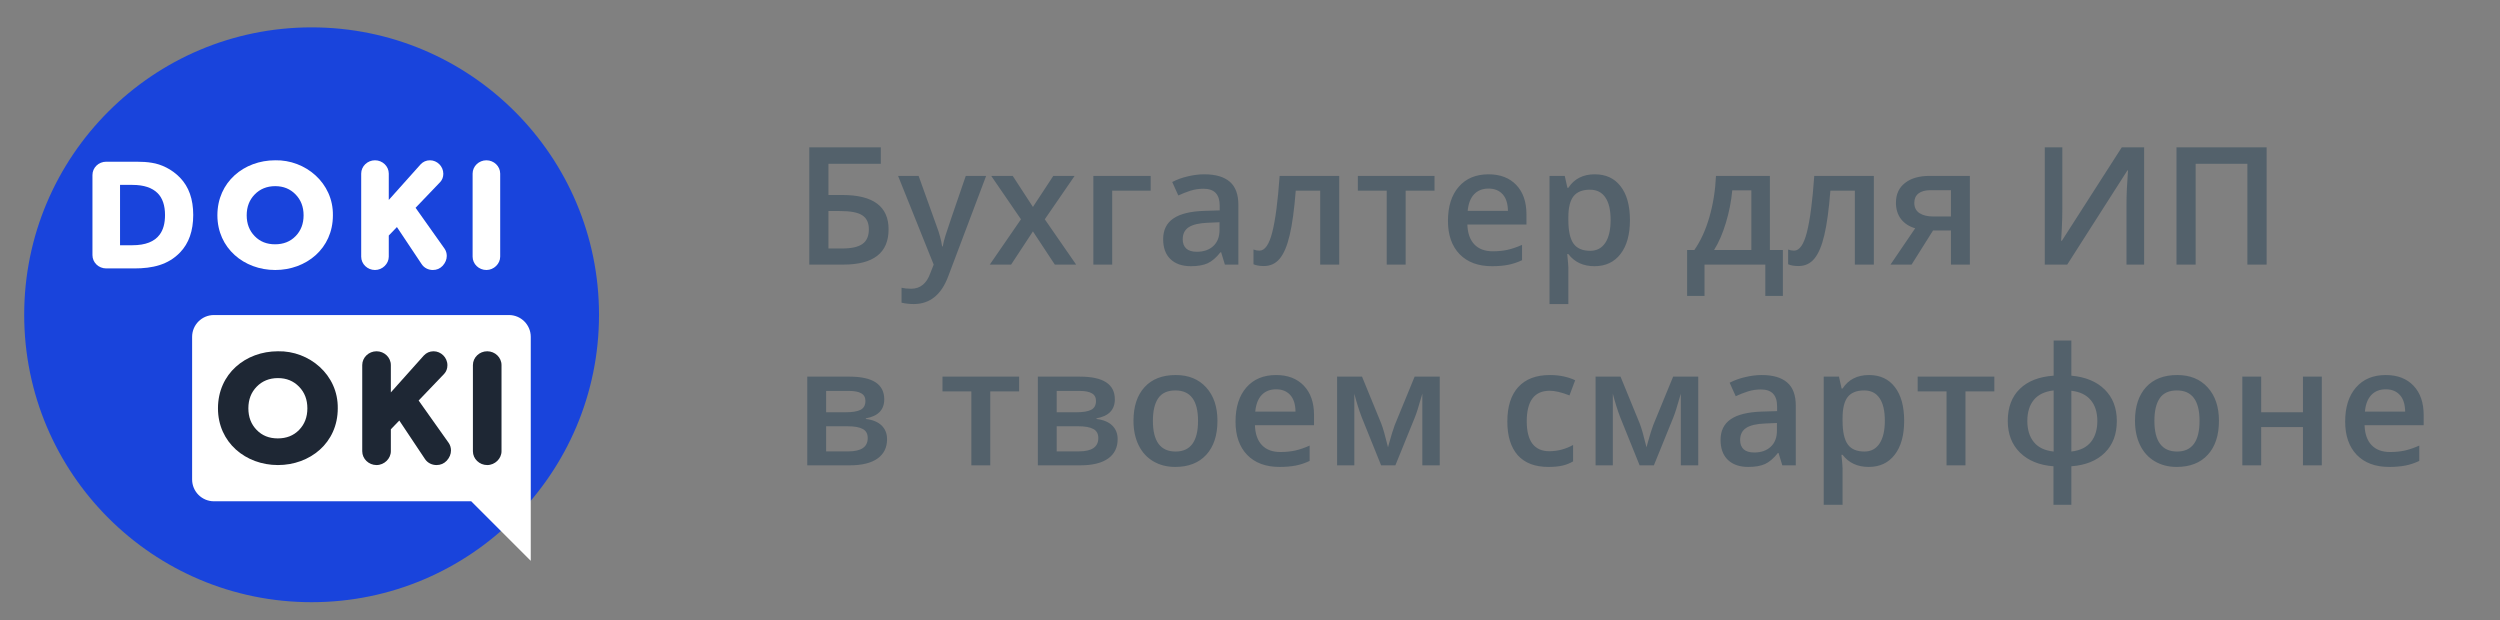
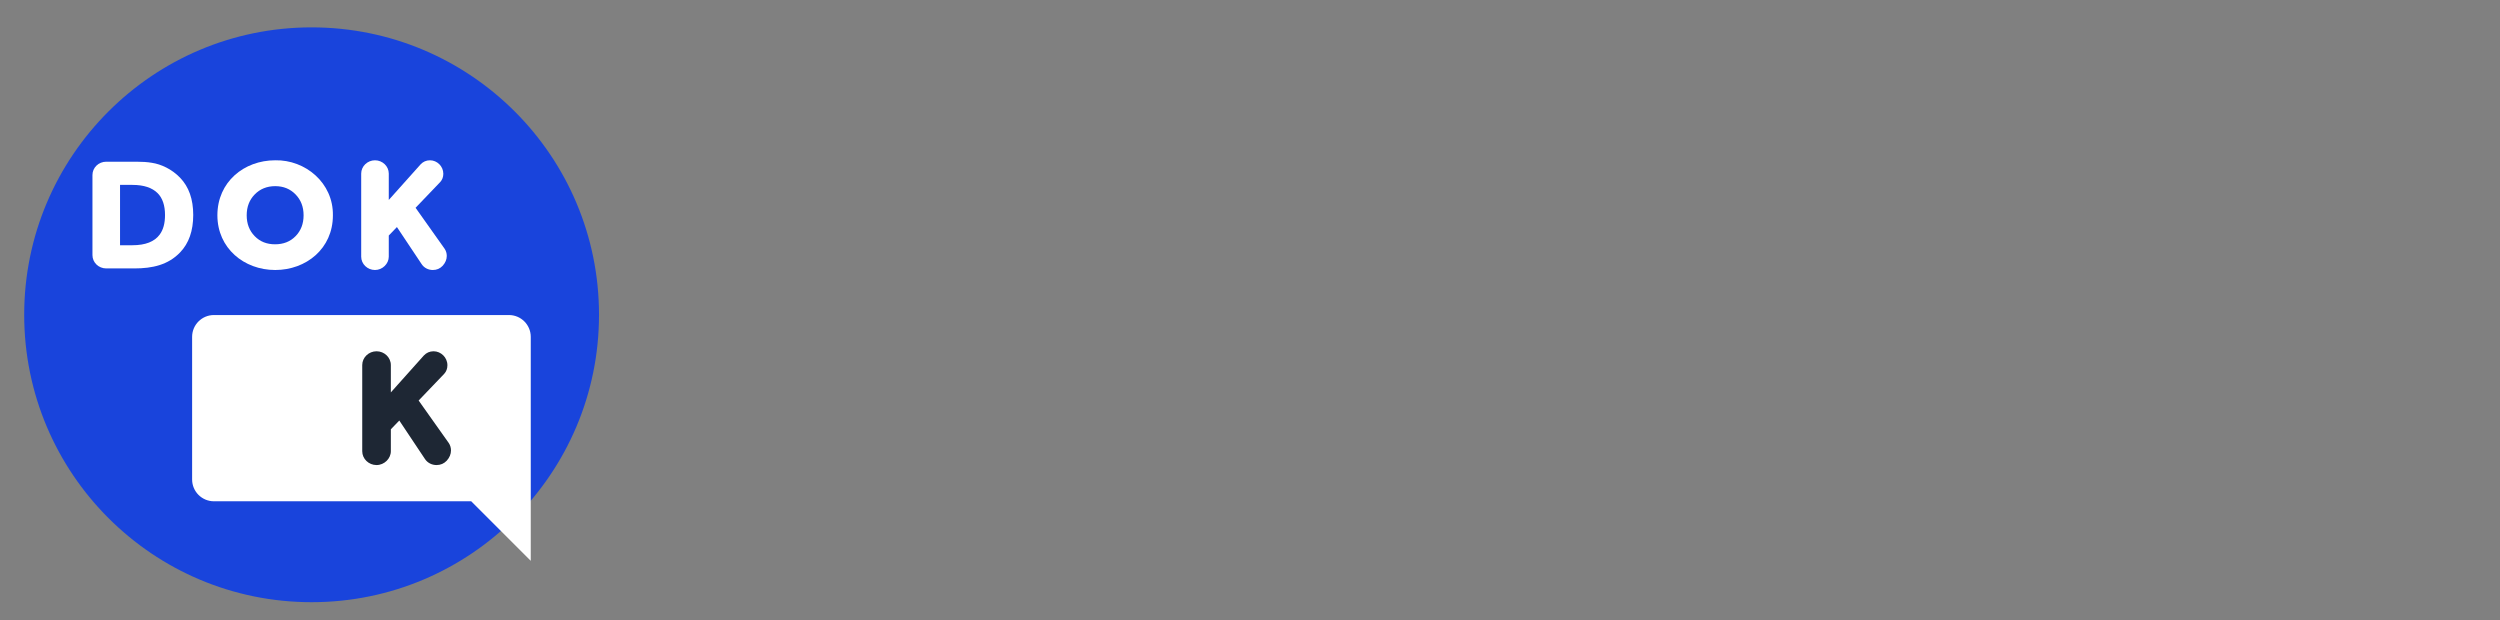
<svg xmlns="http://www.w3.org/2000/svg" width="274" height="68" viewBox="0 0 274 68" fill="none">
  <rect x="0" y="0" width="274" height="68" fill="#808080" stroke="none" />
-   <path d="M97.389 25.133C97.389 27.711 95.736 29 92.432 29H88.696V16.15H96.536V17.952H90.797V21.371H92.326C95.701 21.371 97.389 22.625 97.389 25.133ZM90.797 27.233H92.309C93.316 27.233 94.055 27.069 94.523 26.741C94.992 26.407 95.227 25.871 95.227 25.133C95.227 24.424 94.989 23.914 94.515 23.604C94.046 23.287 93.226 23.129 92.054 23.129H90.797V27.233ZM98.43 19.279H100.68L102.658 24.79C102.956 25.575 103.156 26.314 103.255 27.005H103.326C103.378 26.683 103.475 26.293 103.616 25.836C103.756 25.373 104.5 23.188 105.848 19.279H108.08L103.923 30.292C103.167 32.313 101.908 33.324 100.144 33.324C99.687 33.324 99.242 33.274 98.808 33.175V31.54C99.118 31.61 99.473 31.645 99.871 31.645C100.868 31.645 101.568 31.068 101.972 29.914L102.332 29L98.43 19.279ZM111.899 24.034L108.638 19.279H110.994L113.209 22.681L115.441 19.279H117.779L114.509 24.034L117.946 29H115.608L113.209 25.361L110.818 29H108.48L111.899 24.034ZM126.115 19.279V20.896H121.896V29H119.831V19.279H126.115ZM134.249 29L133.836 27.646H133.766C133.297 28.238 132.825 28.643 132.351 28.859C131.876 29.07 131.267 29.176 130.523 29.176C129.568 29.176 128.821 28.918 128.282 28.402C127.748 27.887 127.482 27.157 127.482 26.214C127.482 25.212 127.854 24.456 128.598 23.946C129.342 23.436 130.476 23.158 131.999 23.111L133.678 23.059V22.54C133.678 21.919 133.532 21.456 133.239 21.151C132.951 20.841 132.503 20.686 131.894 20.686C131.396 20.686 130.918 20.759 130.461 20.905C130.004 21.052 129.565 21.225 129.143 21.424L128.475 19.947C129.002 19.672 129.579 19.464 130.206 19.323C130.833 19.177 131.425 19.104 131.982 19.104C133.218 19.104 134.15 19.373 134.777 19.912C135.409 20.451 135.726 21.298 135.726 22.452V29H134.249ZM131.173 27.594C131.923 27.594 132.524 27.386 132.975 26.97C133.432 26.548 133.66 25.959 133.66 25.203V24.359L132.412 24.412C131.44 24.447 130.731 24.611 130.285 24.904C129.846 25.191 129.626 25.634 129.626 26.231C129.626 26.665 129.755 27.002 130.013 27.242C130.271 27.477 130.658 27.594 131.173 27.594ZM146.778 29H144.695V20.896H142.014C141.85 22.982 141.628 24.611 141.346 25.783C141.071 26.955 140.708 27.811 140.256 28.35C139.811 28.889 139.231 29.158 138.516 29.158C138.065 29.158 137.687 29.094 137.382 28.965V27.348C137.599 27.43 137.816 27.471 138.033 27.471C138.63 27.471 139.099 26.8 139.439 25.458C139.785 24.11 140.054 22.051 140.248 19.279H146.778V29ZM157.224 19.279V20.896H154.059V29H151.985V20.896H148.821V19.279H157.224ZM163.521 29.176C162.009 29.176 160.825 28.736 159.97 27.857C159.12 26.973 158.696 25.757 158.696 24.21C158.696 22.622 159.091 21.374 159.882 20.466C160.673 19.558 161.76 19.104 163.143 19.104C164.426 19.104 165.44 19.493 166.184 20.273C166.928 21.052 167.3 22.124 167.3 23.489V24.605H160.823C160.852 25.549 161.107 26.275 161.587 26.785C162.068 27.289 162.744 27.541 163.617 27.541C164.192 27.541 164.725 27.488 165.217 27.383C165.715 27.271 166.248 27.09 166.817 26.838V28.517C166.313 28.757 165.803 28.927 165.287 29.026C164.772 29.126 164.183 29.176 163.521 29.176ZM163.143 20.668C162.487 20.668 161.959 20.876 161.561 21.292C161.168 21.708 160.934 22.314 160.858 23.111H165.27C165.258 22.309 165.065 21.702 164.69 21.292C164.315 20.876 163.799 20.668 163.143 20.668ZM174.757 29.176C173.527 29.176 172.572 28.733 171.892 27.849H171.769C171.851 28.669 171.892 29.167 171.892 29.343V33.324H169.827V19.279H171.497C171.544 19.461 171.64 19.895 171.787 20.58H171.892C172.537 19.596 173.503 19.104 174.793 19.104C176.005 19.104 176.949 19.543 177.623 20.422C178.302 21.301 178.642 22.534 178.642 24.122C178.642 25.71 178.296 26.949 177.605 27.84C176.919 28.73 175.97 29.176 174.757 29.176ZM174.256 20.791C173.436 20.791 172.836 21.031 172.455 21.512C172.08 21.992 171.892 22.76 171.892 23.814V24.122C171.892 25.306 172.08 26.164 172.455 26.697C172.83 27.225 173.442 27.488 174.292 27.488C175.006 27.488 175.557 27.195 175.944 26.609C176.331 26.023 176.524 25.189 176.524 24.105C176.524 23.015 176.331 22.191 175.944 21.635C175.563 21.072 175.001 20.791 174.256 20.791ZM195.403 32.437H193.478V29H186.816V32.437H184.908V27.4H185.699C186.391 26.41 186.939 25.215 187.343 23.814C187.753 22.408 187.996 20.896 188.072 19.279H193.979V27.4H195.403V32.437ZM191.948 27.4V20.861H189.857C189.745 22.068 189.511 23.258 189.154 24.43C188.802 25.602 188.371 26.592 187.862 27.4H191.948ZM205.374 29H203.291V20.896H200.61C200.446 22.982 200.223 24.611 199.942 25.783C199.667 26.955 199.303 27.811 198.852 28.35C198.407 28.889 197.827 29.158 197.112 29.158C196.661 29.158 196.283 29.094 195.978 28.965V27.348C196.195 27.43 196.412 27.471 196.628 27.471C197.226 27.471 197.695 26.8 198.035 25.458C198.38 24.11 198.65 22.051 198.843 19.279H205.374V29ZM209.509 29H207.197L209.904 25.019C209.248 24.831 208.732 24.497 208.357 24.017C207.982 23.53 207.795 22.93 207.795 22.215C207.795 21.295 208.123 20.577 208.779 20.061C209.435 19.54 210.332 19.279 211.469 19.279H215.898V29H213.824V25.256H211.864L209.509 29ZM209.807 22.232C209.807 22.73 209.995 23.105 210.37 23.357C210.751 23.604 211.261 23.727 211.899 23.727H213.824V20.844H211.574C211.012 20.844 210.575 20.964 210.264 21.204C209.96 21.444 209.807 21.787 209.807 22.232ZM224.107 16.15H226.032V22.83C226.032 23.527 226.014 24.233 225.979 24.948C225.944 25.657 225.917 26.138 225.9 26.39H225.979L232.544 16.15H234.997V29H233.063V22.373C233.063 21.359 233.119 20.129 233.23 18.682H233.16L226.568 29H224.107V16.15ZM248.422 29H246.312V17.952H240.643V29H238.543V16.15H248.422V29ZM96.914 43.767C96.914 44.915 96.243 45.609 94.901 45.85V45.92C95.651 46.008 96.226 46.245 96.624 46.632C97.022 47.019 97.222 47.52 97.222 48.135C97.222 49.055 96.87 49.764 96.167 50.262C95.47 50.754 94.453 51 93.117 51H88.477V41.279H93.1C95.643 41.279 96.914 42.108 96.914 43.767ZM95.103 48.012C95.103 47.543 94.922 47.212 94.559 47.019C94.195 46.819 93.65 46.72 92.924 46.72H90.542V49.471H92.977C94.394 49.471 95.103 48.984 95.103 48.012ZM94.849 43.942C94.849 43.556 94.696 43.277 94.392 43.107C94.093 42.932 93.644 42.844 93.047 42.844H90.542V45.182H92.739C93.431 45.182 93.955 45.094 94.312 44.918C94.67 44.736 94.849 44.411 94.849 43.942ZM111.697 41.279V42.897H108.533V51H106.459V42.897H103.295V41.279H111.697ZM122.186 43.767C122.186 44.915 121.516 45.609 120.174 45.85V45.92C120.924 46.008 121.498 46.245 121.896 46.632C122.295 47.019 122.494 47.52 122.494 48.135C122.494 49.055 122.143 49.764 121.439 50.262C120.742 50.754 119.726 51 118.39 51H113.749V41.279H118.372C120.915 41.279 122.186 42.108 122.186 43.767ZM120.376 48.012C120.376 47.543 120.194 47.212 119.831 47.019C119.468 46.819 118.923 46.72 118.196 46.72H115.814V49.471H118.249C119.667 49.471 120.376 48.984 120.376 48.012ZM120.121 43.942C120.121 43.556 119.969 43.277 119.664 43.107C119.365 42.932 118.917 42.844 118.319 42.844H115.814V45.182H118.012C118.703 45.182 119.228 45.094 119.585 44.918C119.942 44.736 120.121 44.411 120.121 43.942ZM133.432 46.122C133.432 47.71 133.025 48.949 132.21 49.84C131.396 50.73 130.262 51.176 128.809 51.176C127.901 51.176 127.098 50.971 126.401 50.56C125.703 50.15 125.167 49.562 124.792 48.794C124.417 48.026 124.23 47.136 124.23 46.122C124.23 44.546 124.634 43.315 125.443 42.431C126.251 41.546 127.391 41.103 128.862 41.103C130.268 41.103 131.381 41.558 132.201 42.466C133.022 43.368 133.432 44.587 133.432 46.122ZM126.357 46.122C126.357 48.366 127.186 49.488 128.844 49.488C130.485 49.488 131.305 48.366 131.305 46.122C131.305 43.901 130.479 42.791 128.826 42.791C127.959 42.791 127.329 43.078 126.937 43.652C126.55 44.227 126.357 45.05 126.357 46.122ZM140.239 51.176C138.727 51.176 137.544 50.736 136.688 49.857C135.838 48.973 135.414 47.757 135.414 46.21C135.414 44.622 135.809 43.374 136.6 42.466C137.391 41.558 138.478 41.103 139.861 41.103C141.144 41.103 142.158 41.493 142.902 42.273C143.646 43.052 144.018 44.124 144.018 45.489V46.605H137.541C137.57 47.549 137.825 48.275 138.305 48.785C138.786 49.289 139.463 49.541 140.336 49.541C140.91 49.541 141.443 49.488 141.935 49.383C142.433 49.272 142.966 49.09 143.535 48.838V50.517C143.031 50.757 142.521 50.927 142.005 51.026C141.49 51.126 140.901 51.176 140.239 51.176ZM139.861 42.668C139.205 42.668 138.677 42.876 138.279 43.292C137.886 43.708 137.652 44.315 137.576 45.111H141.988C141.976 44.309 141.783 43.702 141.408 43.292C141.033 42.876 140.517 42.668 139.861 42.668ZM152.126 49.023L152.24 48.601C152.48 47.727 152.688 47.057 152.864 46.588L155.044 41.279H157.795V51H155.888V43.151L155.729 43.679C155.466 44.622 155.243 45.316 155.061 45.762L152.934 51H151.37L149.243 45.727C148.95 44.965 148.681 44.106 148.434 43.151V51H146.545V41.279H149.278L151.388 46.43C151.575 46.904 151.821 47.769 152.126 49.023ZM169.704 51.176C168.233 51.176 167.114 50.748 166.346 49.893C165.585 49.031 165.204 47.798 165.204 46.192C165.204 44.558 165.602 43.301 166.399 42.422C167.202 41.543 168.359 41.103 169.871 41.103C170.896 41.103 171.819 41.294 172.639 41.675L172.015 43.336C171.142 42.996 170.421 42.826 169.853 42.826C168.171 42.826 167.331 43.942 167.331 46.175C167.331 47.265 167.539 48.085 167.955 48.636C168.377 49.181 168.992 49.453 169.8 49.453C170.72 49.453 171.59 49.225 172.411 48.768V50.569C172.042 50.786 171.646 50.941 171.224 51.035C170.808 51.129 170.301 51.176 169.704 51.176ZM180.457 49.023L180.571 48.601C180.811 47.727 181.019 47.057 181.195 46.588L183.375 41.279H186.126V51H184.219V43.151L184.06 43.679C183.797 44.622 183.574 45.316 183.392 45.762L181.266 51H179.701L177.574 45.727C177.281 44.965 177.012 44.106 176.766 43.151V51H174.876V41.279H177.609L179.719 46.43C179.906 46.904 180.152 47.769 180.457 49.023ZM195.341 51L194.928 49.647H194.858C194.389 50.238 193.917 50.643 193.443 50.859C192.968 51.07 192.359 51.176 191.614 51.176C190.659 51.176 189.912 50.918 189.373 50.402C188.84 49.887 188.573 49.157 188.573 48.214C188.573 47.212 188.946 46.456 189.69 45.946C190.434 45.437 191.568 45.158 193.091 45.111L194.77 45.059V44.54C194.77 43.919 194.623 43.456 194.33 43.151C194.043 42.841 193.595 42.685 192.986 42.685C192.488 42.685 192.01 42.759 191.553 42.905C191.096 43.052 190.656 43.225 190.235 43.424L189.567 41.947C190.094 41.672 190.671 41.464 191.298 41.323C191.925 41.177 192.517 41.103 193.073 41.103C194.31 41.103 195.241 41.373 195.868 41.912C196.501 42.451 196.818 43.298 196.818 44.452V51H195.341ZM192.265 49.594C193.015 49.594 193.615 49.386 194.067 48.97C194.524 48.548 194.752 47.959 194.752 47.203V46.359L193.504 46.412C192.531 46.447 191.822 46.611 191.377 46.904C190.938 47.191 190.718 47.634 190.718 48.231C190.718 48.665 190.847 49.002 191.105 49.242C191.363 49.477 191.749 49.594 192.265 49.594ZM204.811 51.176C203.581 51.176 202.626 50.733 201.946 49.849H201.823C201.905 50.669 201.946 51.167 201.946 51.343V55.324H199.88V41.279H201.55C201.597 41.461 201.694 41.895 201.84 42.58H201.946C202.59 41.596 203.557 41.103 204.846 41.103C206.059 41.103 207.002 41.543 207.676 42.422C208.356 43.301 208.696 44.534 208.696 46.122C208.696 47.71 208.35 48.949 207.659 49.84C206.973 50.73 206.024 51.176 204.811 51.176ZM204.31 42.791C203.49 42.791 202.889 43.031 202.508 43.512C202.133 43.992 201.946 44.76 201.946 45.815V46.122C201.946 47.306 202.133 48.164 202.508 48.697C202.883 49.225 203.496 49.488 204.345 49.488C205.06 49.488 205.611 49.195 205.998 48.609C206.384 48.023 206.578 47.188 206.578 46.105C206.578 45.015 206.384 44.191 205.998 43.635C205.617 43.072 205.054 42.791 204.31 42.791ZM218.579 41.279V42.897H215.415V51H213.341V42.897H210.177V41.279H218.579ZM232.004 46.14C232.004 47.599 231.562 48.762 230.677 49.629C229.798 50.496 228.579 50.988 227.021 51.105V55.324H225.061V51.105C223.52 50.988 222.298 50.49 221.396 49.611C220.499 48.727 220.051 47.569 220.051 46.14C220.051 44.657 220.487 43.488 221.361 42.633C222.234 41.772 223.473 41.285 225.078 41.174V37.324H227.021V41.174C228.579 41.315 229.798 41.821 230.677 42.694C231.562 43.567 232.004 44.716 232.004 46.14ZM222.195 46.14C222.195 47.101 222.436 47.874 222.916 48.46C223.397 49.046 224.117 49.389 225.078 49.488V42.791C224.111 42.902 223.388 43.248 222.907 43.828C222.433 44.408 222.195 45.179 222.195 46.14ZM229.868 46.14C229.868 45.19 229.628 44.429 229.148 43.855C228.673 43.28 227.964 42.938 227.021 42.826V49.488C227.976 49.377 228.688 49.031 229.156 48.451C229.631 47.865 229.868 47.095 229.868 46.14ZM243.197 46.122C243.197 47.71 242.79 48.949 241.975 49.84C241.161 50.73 240.027 51.176 238.574 51.176C237.666 51.176 236.863 50.971 236.166 50.56C235.468 50.15 234.932 49.562 234.557 48.794C234.182 48.026 233.995 47.136 233.995 46.122C233.995 44.546 234.399 43.315 235.208 42.431C236.016 41.546 237.156 41.103 238.626 41.103C240.033 41.103 241.146 41.558 241.966 42.466C242.787 43.368 243.197 44.587 243.197 46.122ZM236.122 46.122C236.122 48.366 236.951 49.488 238.609 49.488C240.249 49.488 241.07 48.366 241.07 46.122C241.07 43.901 240.244 42.791 238.591 42.791C237.724 42.791 237.094 43.078 236.702 43.652C236.315 44.227 236.122 45.05 236.122 46.122ZM247.824 41.279V45.182H252.403V41.279H254.469V51H252.403V46.808H247.824V51H245.759V41.279H247.824ZM261.856 51.176C260.344 51.176 259.16 50.736 258.305 49.857C257.455 48.973 257.03 47.757 257.03 46.21C257.03 44.622 257.426 43.374 258.217 42.466C259.008 41.558 260.095 41.103 261.478 41.103C262.761 41.103 263.775 41.493 264.519 42.273C265.263 43.052 265.635 44.124 265.635 45.489V46.605H259.157C259.187 47.549 259.442 48.275 259.922 48.785C260.402 49.289 261.079 49.541 261.952 49.541C262.526 49.541 263.06 49.488 263.552 49.383C264.05 49.272 264.583 49.09 265.151 48.838V50.517C264.648 50.757 264.138 50.927 263.622 51.026C263.107 51.126 262.518 51.176 261.856 51.176ZM261.478 42.668C260.821 42.668 260.294 42.876 259.896 43.292C259.503 43.708 259.269 44.315 259.193 45.111H263.605C263.593 44.309 263.4 43.702 263.025 43.292C262.65 42.876 262.134 42.668 261.478 42.668Z" fill="#53616B" />
  <path d="M65.652 34.5C65.652 51.897 51.549 66 34.152 66C16.755 66 2.652 51.897 2.652 34.5C2.652 17.103 16.755 3 34.152 3C51.549 3 65.652 17.103 65.652 34.5Z" fill="#1944DC" />
  <path fill-rule="evenodd" clip-rule="evenodd" d="M23.448 34.528C22.127 34.528 21.056 35.599 21.056 36.919V52.549C21.056 53.87 22.127 54.941 23.448 54.941H51.645L58.171 61.467V54.941L58.171 42.387L58.171 36.919C58.171 35.599 57.1 34.528 55.779 34.528H23.448Z" fill="white" />
-   <path d="M23.89 44.753C23.89 48.494 26.918 50.97 30.463 50.97C33.955 50.97 37.019 48.565 37.019 44.753C37.073 41.065 33.884 38.429 30.463 38.5C26.918 38.5 23.89 40.958 23.89 44.753ZM30.463 41.439C31.408 41.439 32.174 41.76 32.779 42.384C33.385 43.007 33.688 43.791 33.688 44.753C33.688 45.715 33.385 46.499 32.779 47.122C32.174 47.746 31.39 48.049 30.446 48.049C29.501 48.049 28.735 47.746 28.13 47.122C27.524 46.499 27.221 45.715 27.221 44.753C27.221 43.791 27.524 43.007 28.13 42.384C28.735 41.76 29.519 41.439 30.463 41.439Z" fill="#1E2734" />
  <path d="M39.701 49.456C39.701 50.293 40.414 50.97 41.269 50.97C42.124 50.97 42.837 50.258 42.837 49.456V47.051L43.763 46.089L46.578 50.311C46.863 50.739 47.344 50.97 47.843 50.97C48.288 50.97 48.662 50.81 48.965 50.489C49.268 50.151 49.428 49.777 49.428 49.367C49.428 49.064 49.339 48.779 49.179 48.547L45.883 43.898L48.68 40.976C48.911 40.727 49.036 40.406 49.036 40.032C49.036 39.177 48.324 38.5 47.522 38.5C47.094 38.5 46.738 38.66 46.453 38.963L42.837 43.007V40.014C42.837 39.177 42.124 38.5 41.269 38.5C40.414 38.5 39.701 39.177 39.701 40.014V49.456Z" fill="#1E2734" />
-   <path d="M51.831 49.456C51.831 50.293 52.543 50.97 53.398 50.97C54.254 50.97 54.966 50.258 54.966 49.456V40.014C54.966 39.177 54.254 38.5 53.398 38.5C52.543 38.5 51.831 39.177 51.831 40.014V49.456Z" fill="#1E2734" />
  <path d="M10.133 27.96C10.133 28.768 10.803 29.42 11.645 29.42H14.719C16.729 29.42 18.43 29.025 19.735 27.668C20.697 26.672 21.178 25.298 21.178 23.563C21.178 21.828 20.697 20.471 19.735 19.475C18.825 18.53 17.657 17.997 16.643 17.843C16.145 17.757 15.578 17.723 14.943 17.723H11.645C10.803 17.723 10.133 18.375 10.133 19.183V27.96ZM13.156 20.265H14.513C15.767 20.265 16.678 20.574 17.279 21.175C17.811 21.708 18.086 22.515 18.086 23.563C18.086 24.473 17.897 25.177 17.502 25.71C16.935 26.483 15.939 26.878 14.513 26.878H13.156V20.265Z" fill="white" />
  <path d="M23.826 23.597C23.826 27.204 26.746 29.592 30.164 29.592C33.531 29.592 36.486 27.273 36.486 23.597C36.537 20.041 33.462 17.499 30.164 17.568C26.746 17.568 23.826 19.938 23.826 23.597ZM30.164 20.402C31.075 20.402 31.813 20.711 32.397 21.313C32.981 21.914 33.273 22.67 33.273 23.597C33.273 24.525 32.981 25.281 32.397 25.882C31.813 26.483 31.058 26.775 30.147 26.775C29.237 26.775 28.498 26.483 27.914 25.882C27.33 25.281 27.038 24.525 27.038 23.597C27.038 22.67 27.33 21.914 27.914 21.313C28.498 20.711 29.254 20.402 30.164 20.402Z" fill="white" />
  <path d="M39.587 28.132C39.587 28.939 40.274 29.592 41.099 29.592C41.923 29.592 42.61 28.905 42.61 28.132V25.813L43.503 24.886L46.217 28.957C46.492 29.369 46.956 29.592 47.437 29.592C47.866 29.592 48.227 29.438 48.519 29.128C48.811 28.802 48.966 28.441 48.966 28.046C48.966 27.754 48.88 27.479 48.725 27.256L45.547 22.773L48.244 19.956C48.468 19.715 48.588 19.406 48.588 19.045C48.588 18.221 47.901 17.568 47.128 17.568C46.716 17.568 46.372 17.723 46.097 18.015L42.61 21.914V19.028C42.61 18.221 41.923 17.568 41.099 17.568C40.274 17.568 39.587 18.221 39.587 19.028V28.132Z" fill="white" />
-   <path d="M51.798 28.132C51.798 28.939 52.485 29.592 53.309 29.592C54.134 29.592 54.821 28.905 54.821 28.132V19.028C54.821 18.221 54.134 17.568 53.309 17.568C52.485 17.568 51.798 18.221 51.798 19.028V28.132Z" fill="white" />
</svg>